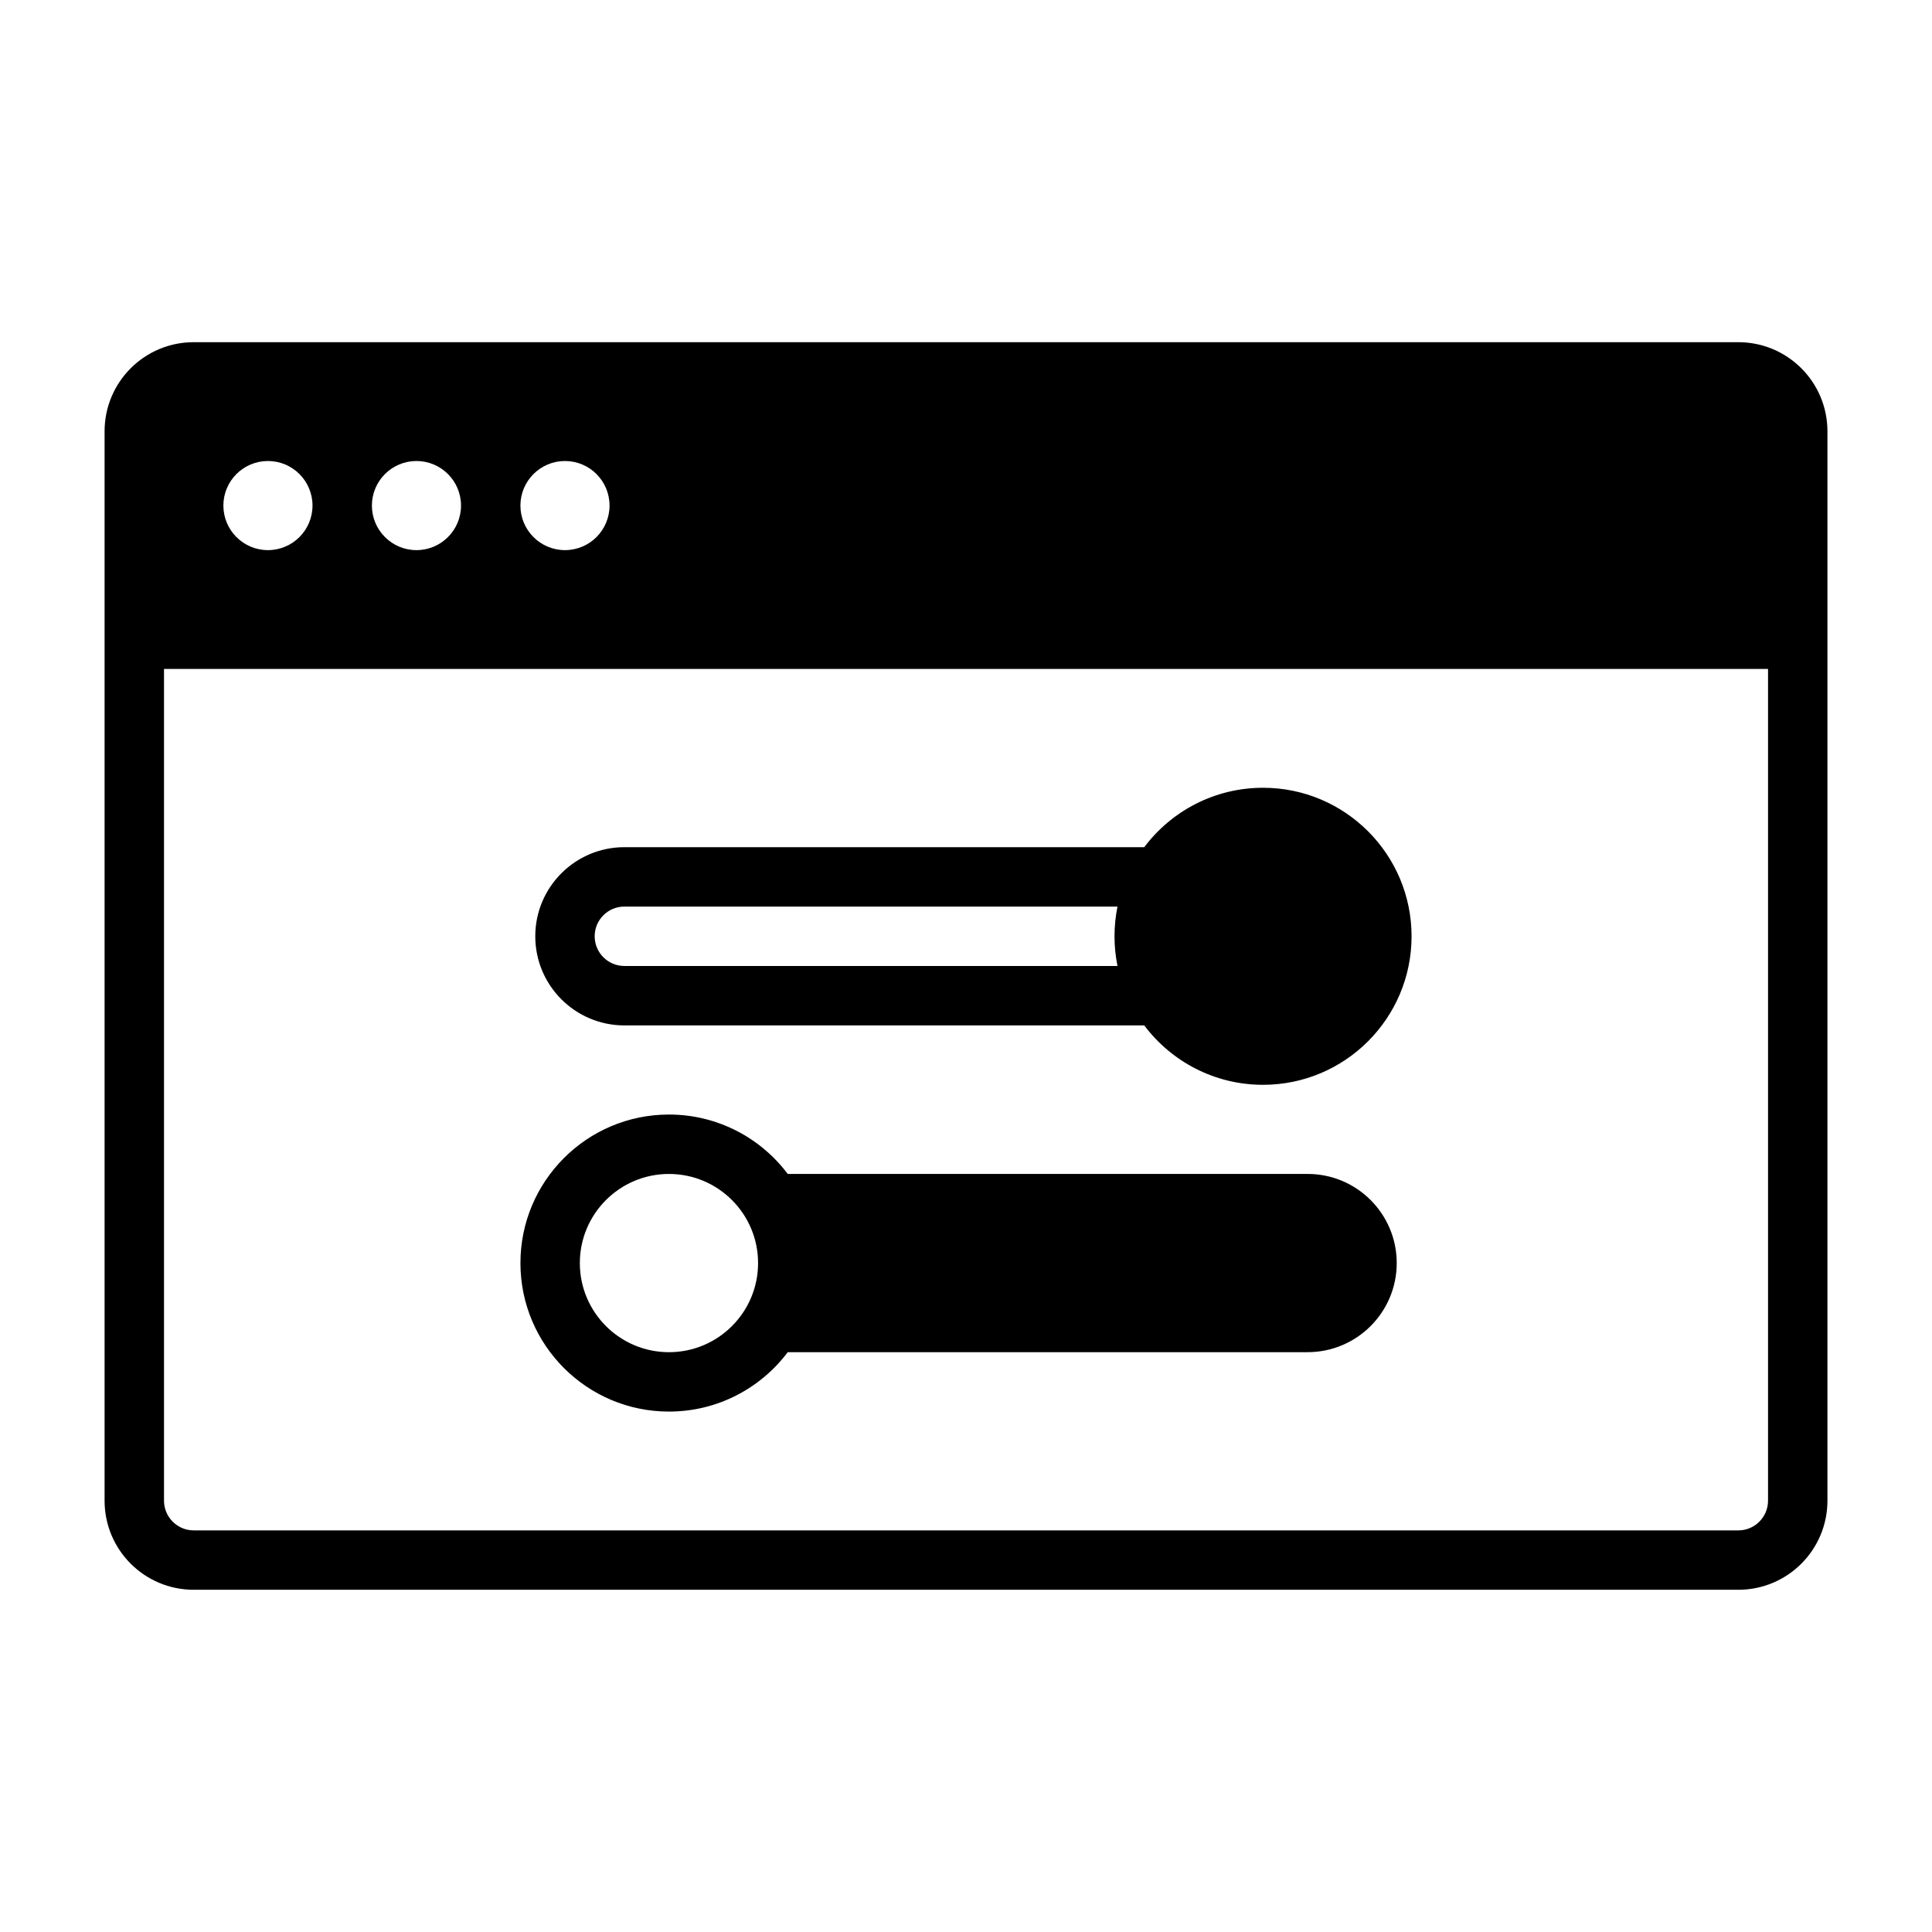
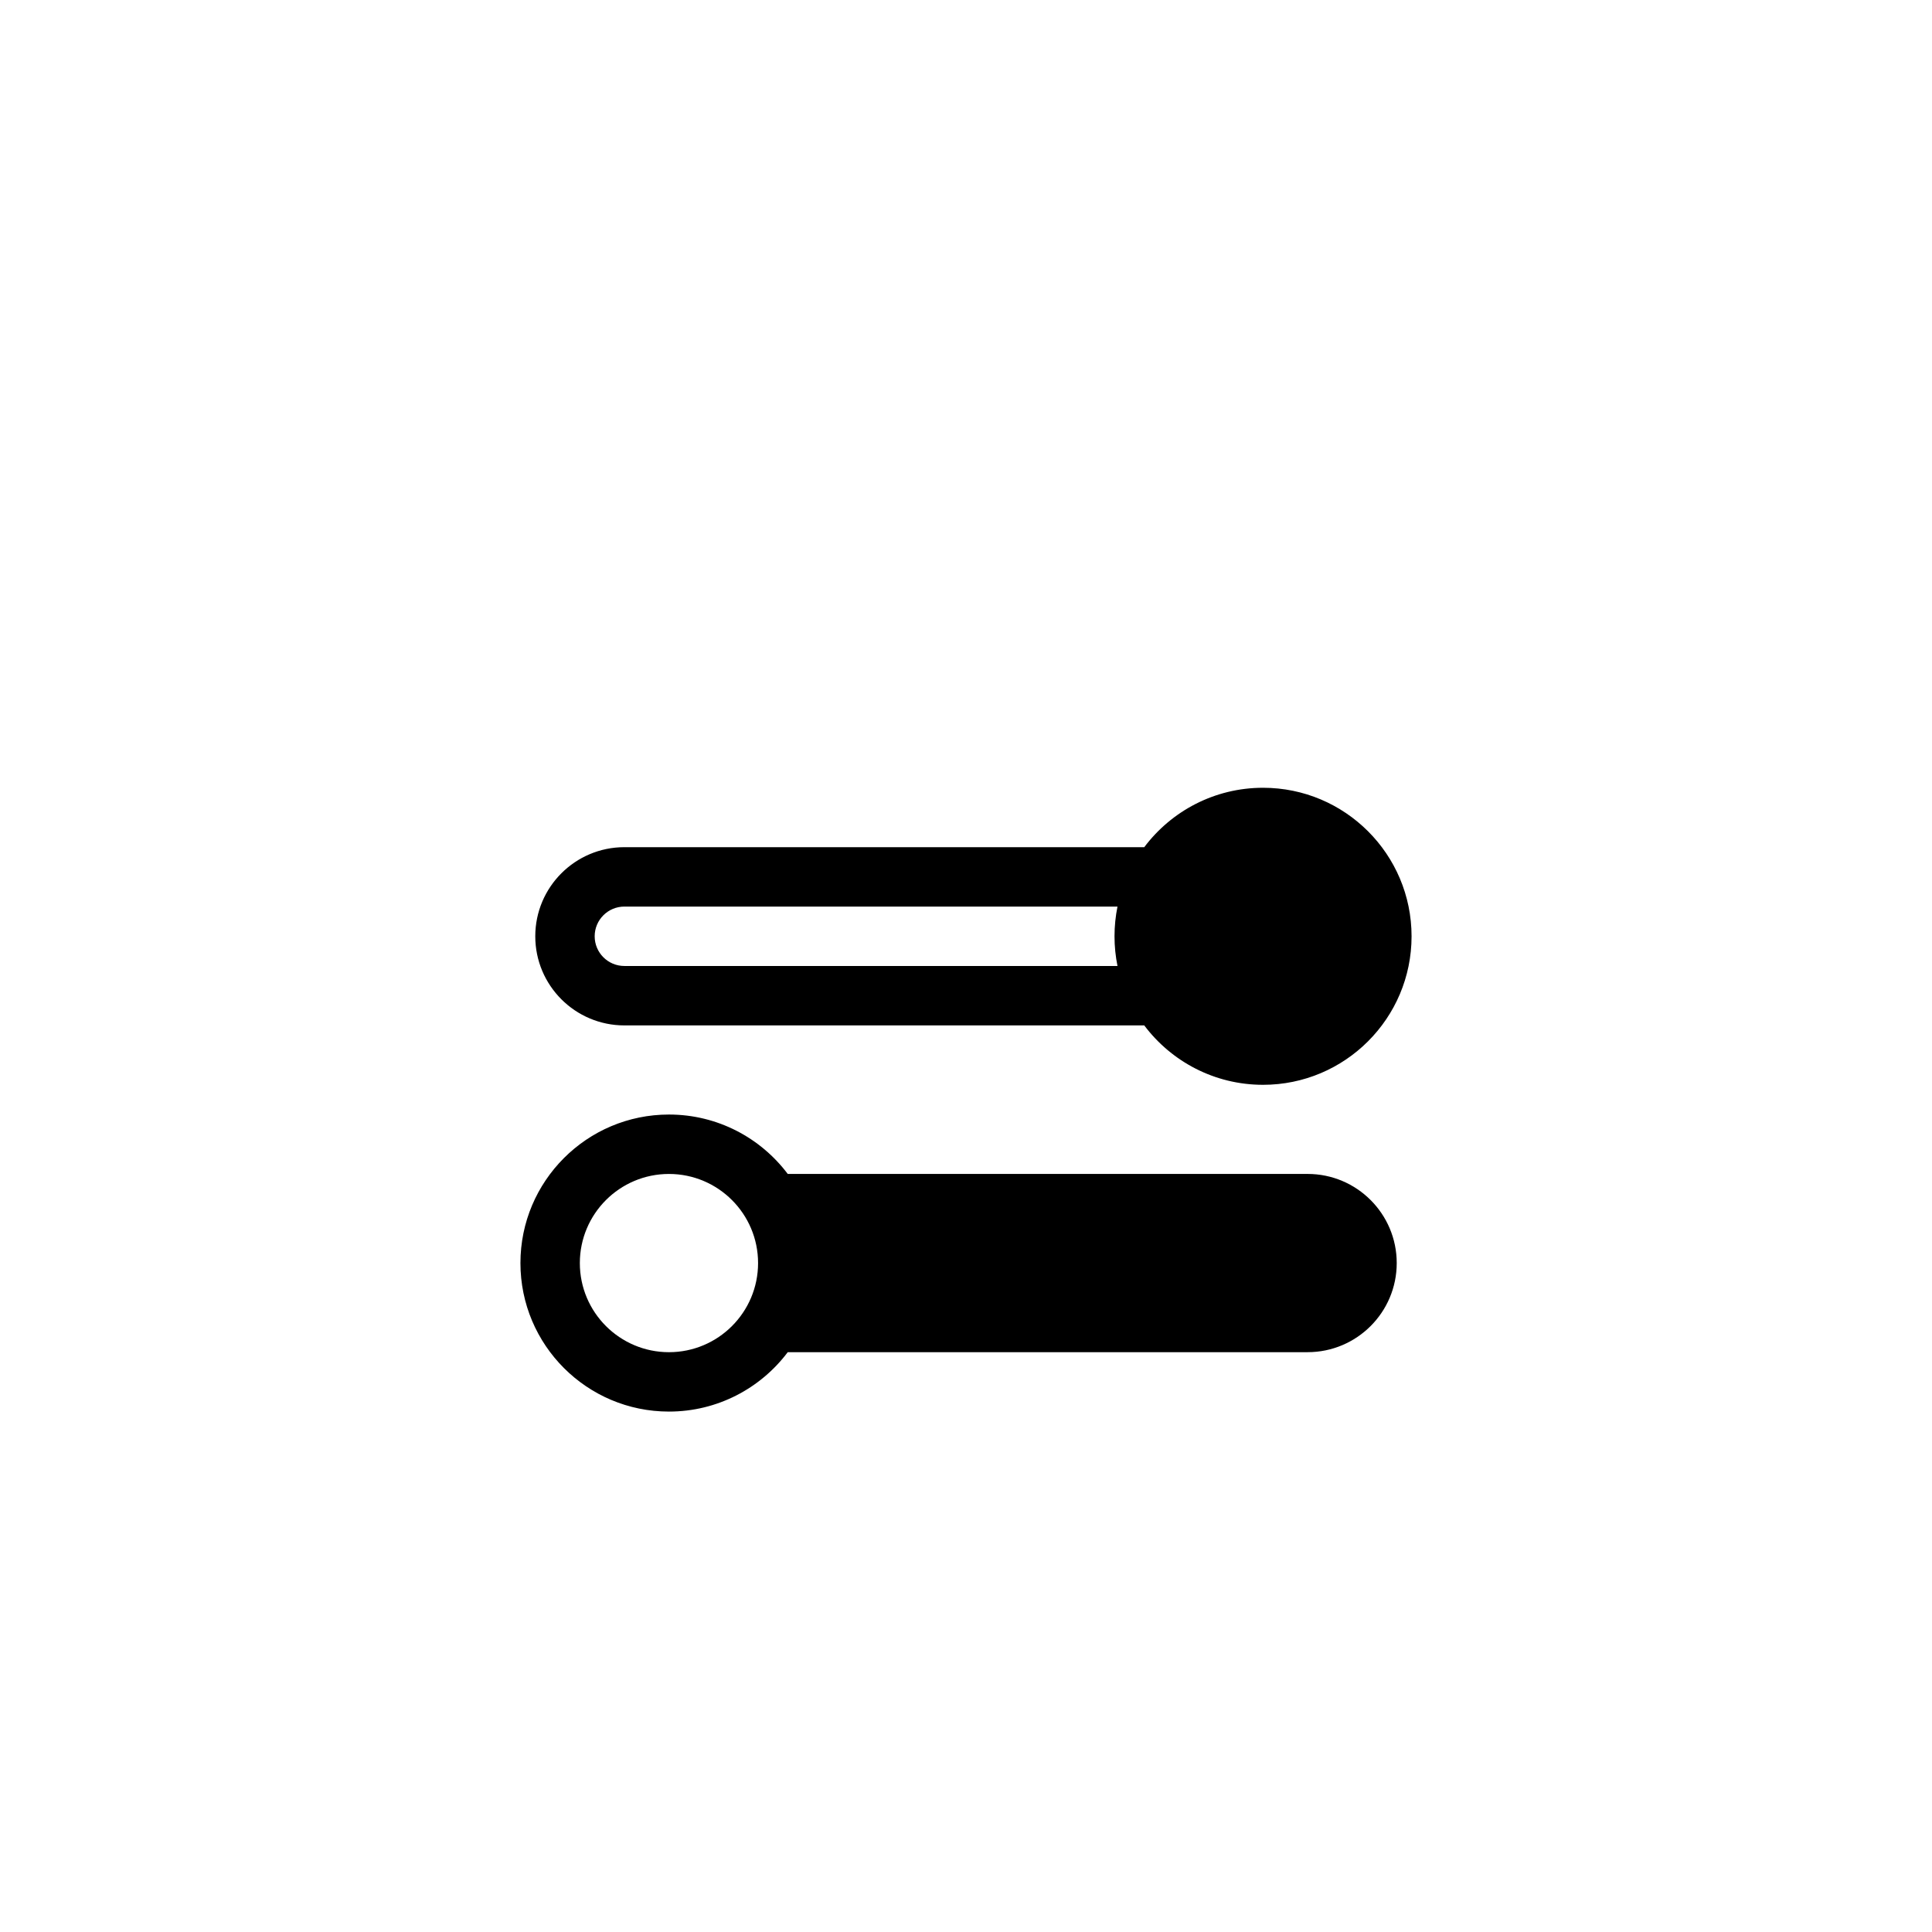
<svg xmlns="http://www.w3.org/2000/svg" fill="#000000" width="800px" height="800px" version="1.1" viewBox="144 144 512 512">
  <g fill-rule="evenodd">
    <path d="m447.24 368.51h-137.77c-13.035 0-23.617 10.578-23.617 23.617 0 13.035 10.578 23.617 23.617 23.617h137.77c7.18 9.555 18.617 15.742 31.48 15.742 21.727 0 39.359-17.633 39.359-39.359 0-21.727-17.633-39.359-39.359-39.359-12.863 0-24.301 6.188-31.48 15.742zm-7.094 15.742h-130.68c-4.344 0-7.871 3.527-7.871 7.871s3.527 7.871 7.871 7.871h130.68c-0.512-2.543-0.789-5.18-0.789-7.871s0.277-5.328 0.789-7.871z" />
    <path d="m352.76 502.34h137.77c13.035 0 23.617-10.578 23.617-23.617 0-13.035-10.578-23.617-23.617-23.617h-137.77c-7.18-9.555-18.617-15.742-31.48-15.742-21.727 0-39.359 17.633-39.359 39.359s17.633 39.359 39.359 39.359c12.863 0 24.301-6.188 31.48-15.742zm-31.48-47.23c13.035 0 23.617 10.578 23.617 23.617 0 13.035-10.578 23.617-23.617 23.617-13.035 0-23.617-10.578-23.617-23.617 0-13.035 10.578-23.617 23.617-23.617z" />
-     <path d="m628.29 258.3c0-13.043-10.57-23.617-23.617-23.617h-409.34c-13.043 0-23.617 10.57-23.617 23.617v283.39c0 13.043 10.57 23.617 23.617 23.617h409.34c13.043 0 23.617-10.57 23.617-23.617zm-15.742 62.977v220.42c0 4.344-3.527 7.871-7.871 7.871h-409.34c-4.344 0-7.871-3.527-7.871-7.871v-220.42h425.09zm-397.54-55.105c6.519 0 11.809 5.289 11.809 11.809s-5.289 11.809-11.809 11.809c-6.519 0-11.809-5.289-11.809-11.809s5.289-11.809 11.809-11.809zm39.359 0c6.519 0 11.809 5.289 11.809 11.809s-5.289 11.809-11.809 11.809c-6.519 0-11.809-5.289-11.809-11.809s5.289-11.809 11.809-11.809zm39.359 0c6.519 0 11.809 5.289 11.809 11.809s-5.289 11.809-11.809 11.809c-6.519 0-11.809-5.289-11.809-11.809s5.289-11.809 11.809-11.809z" />
  </g>
</svg>